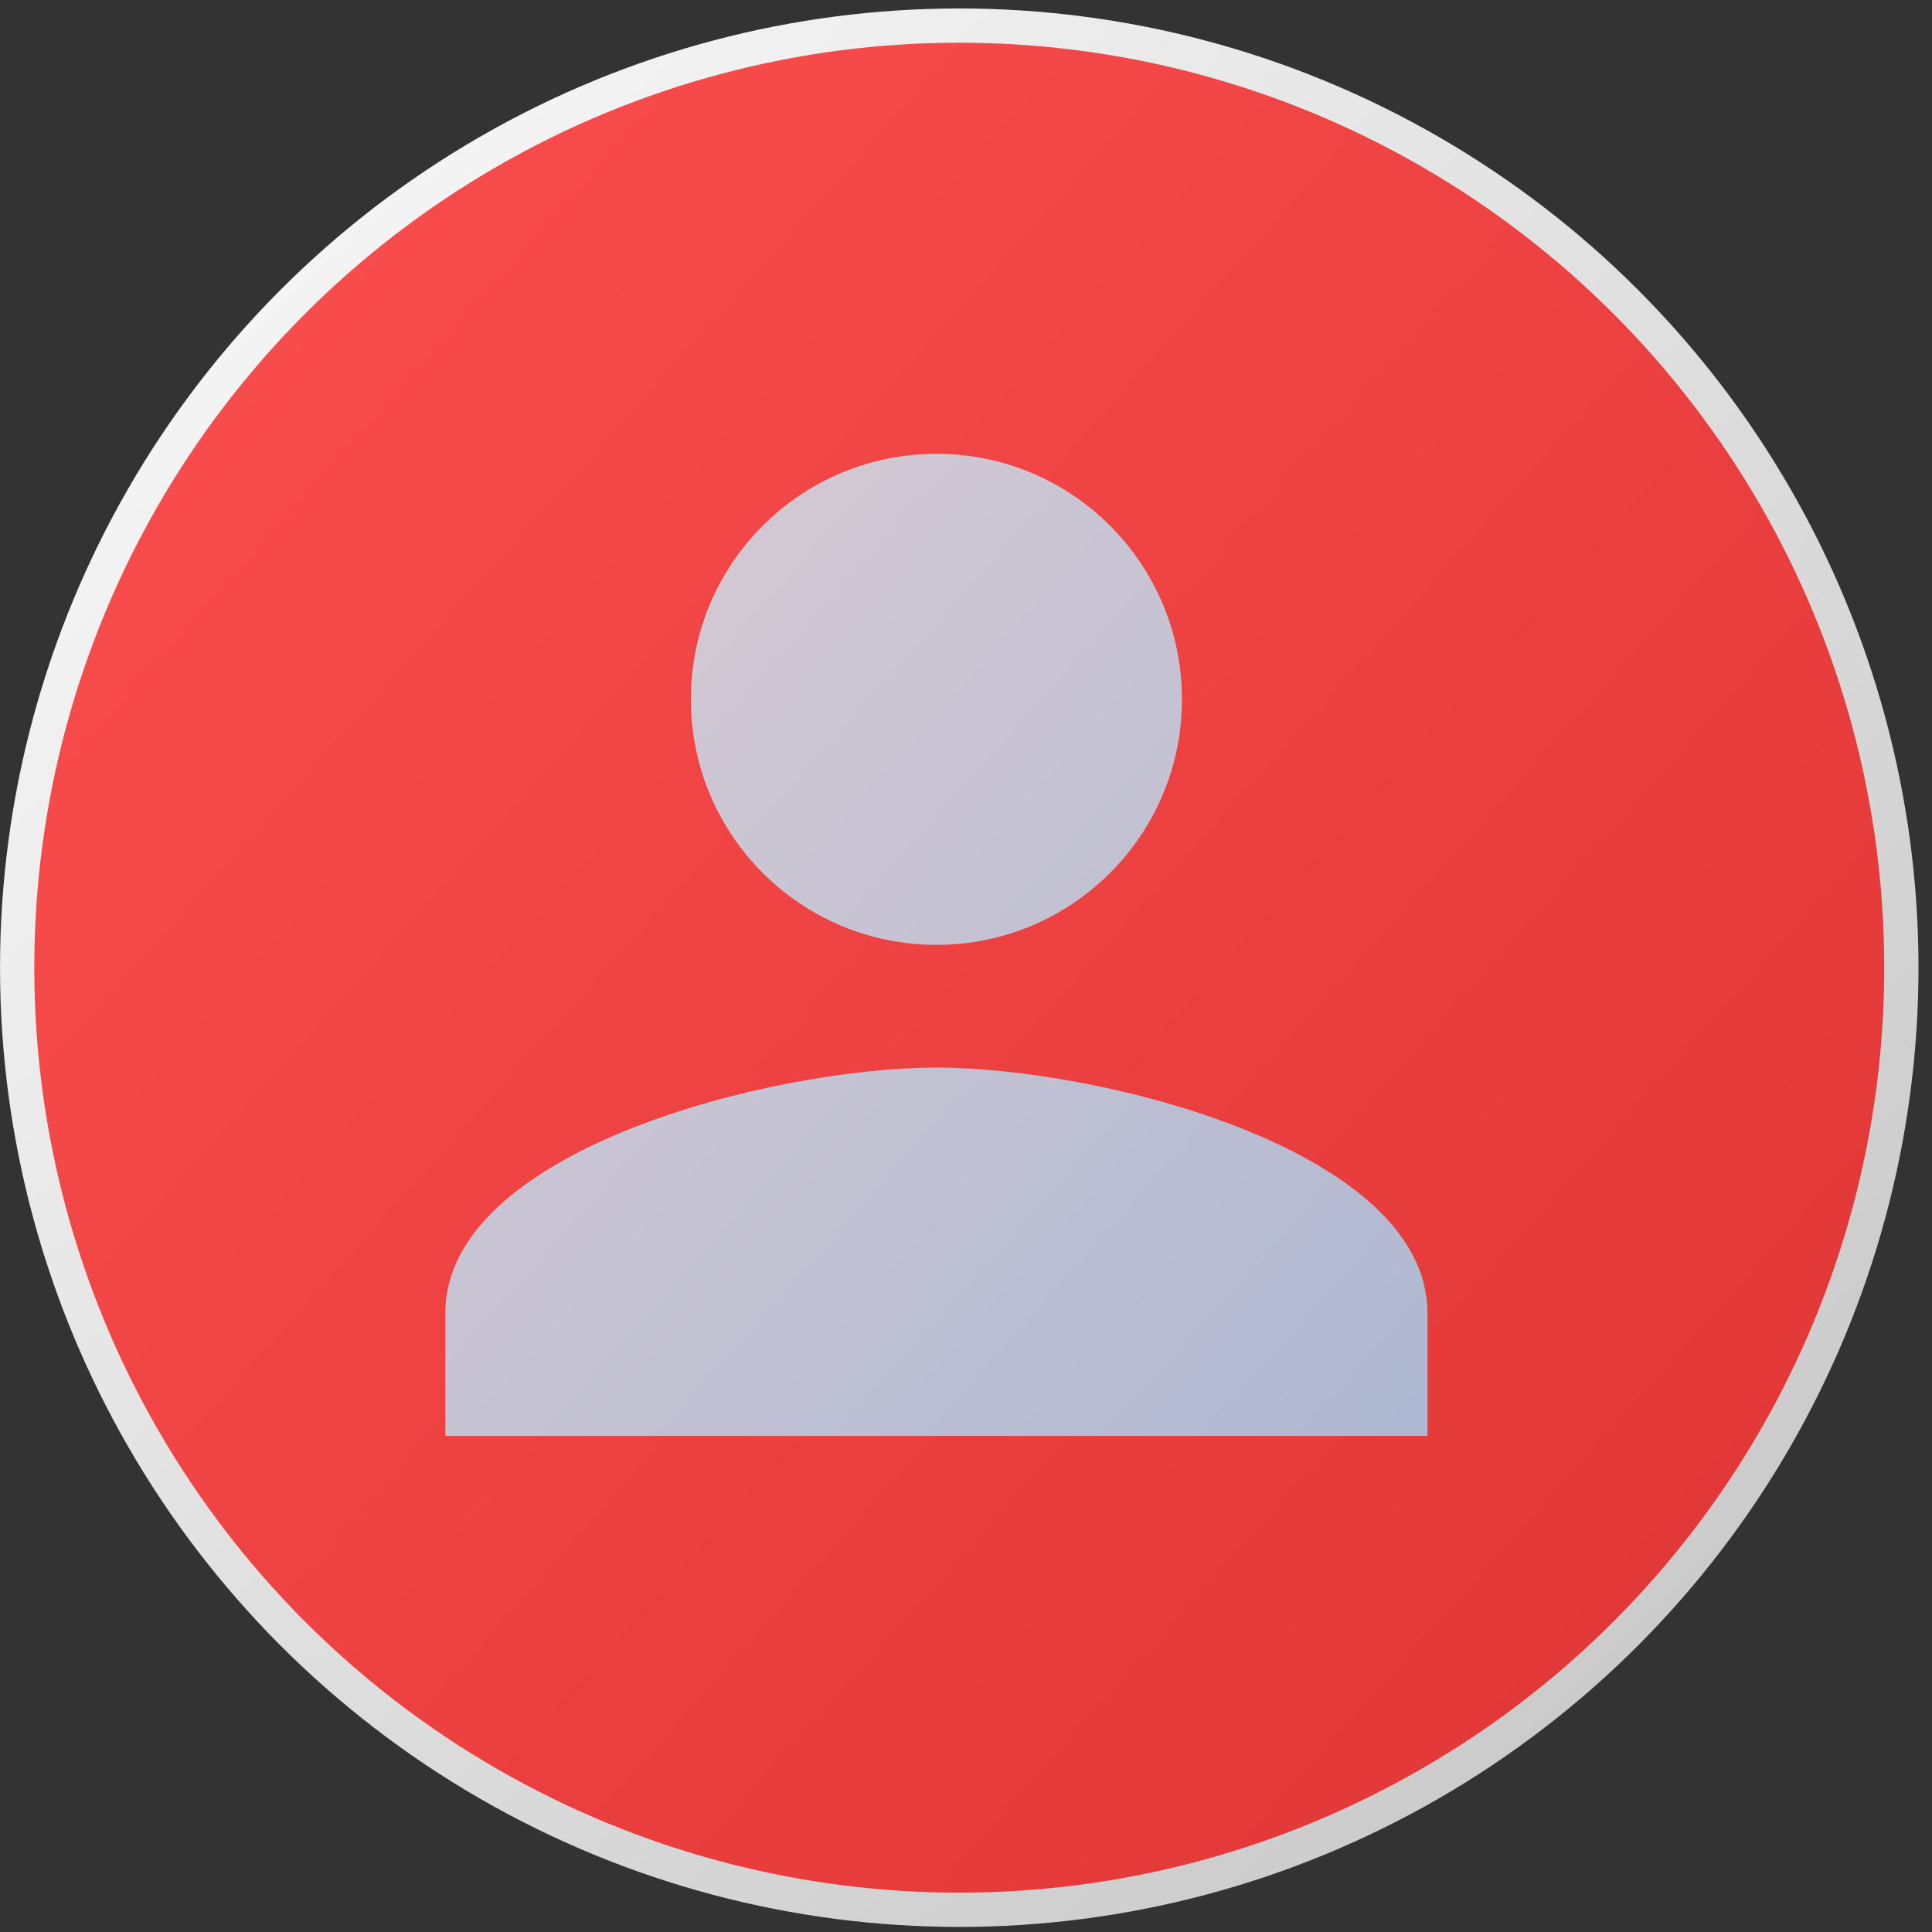
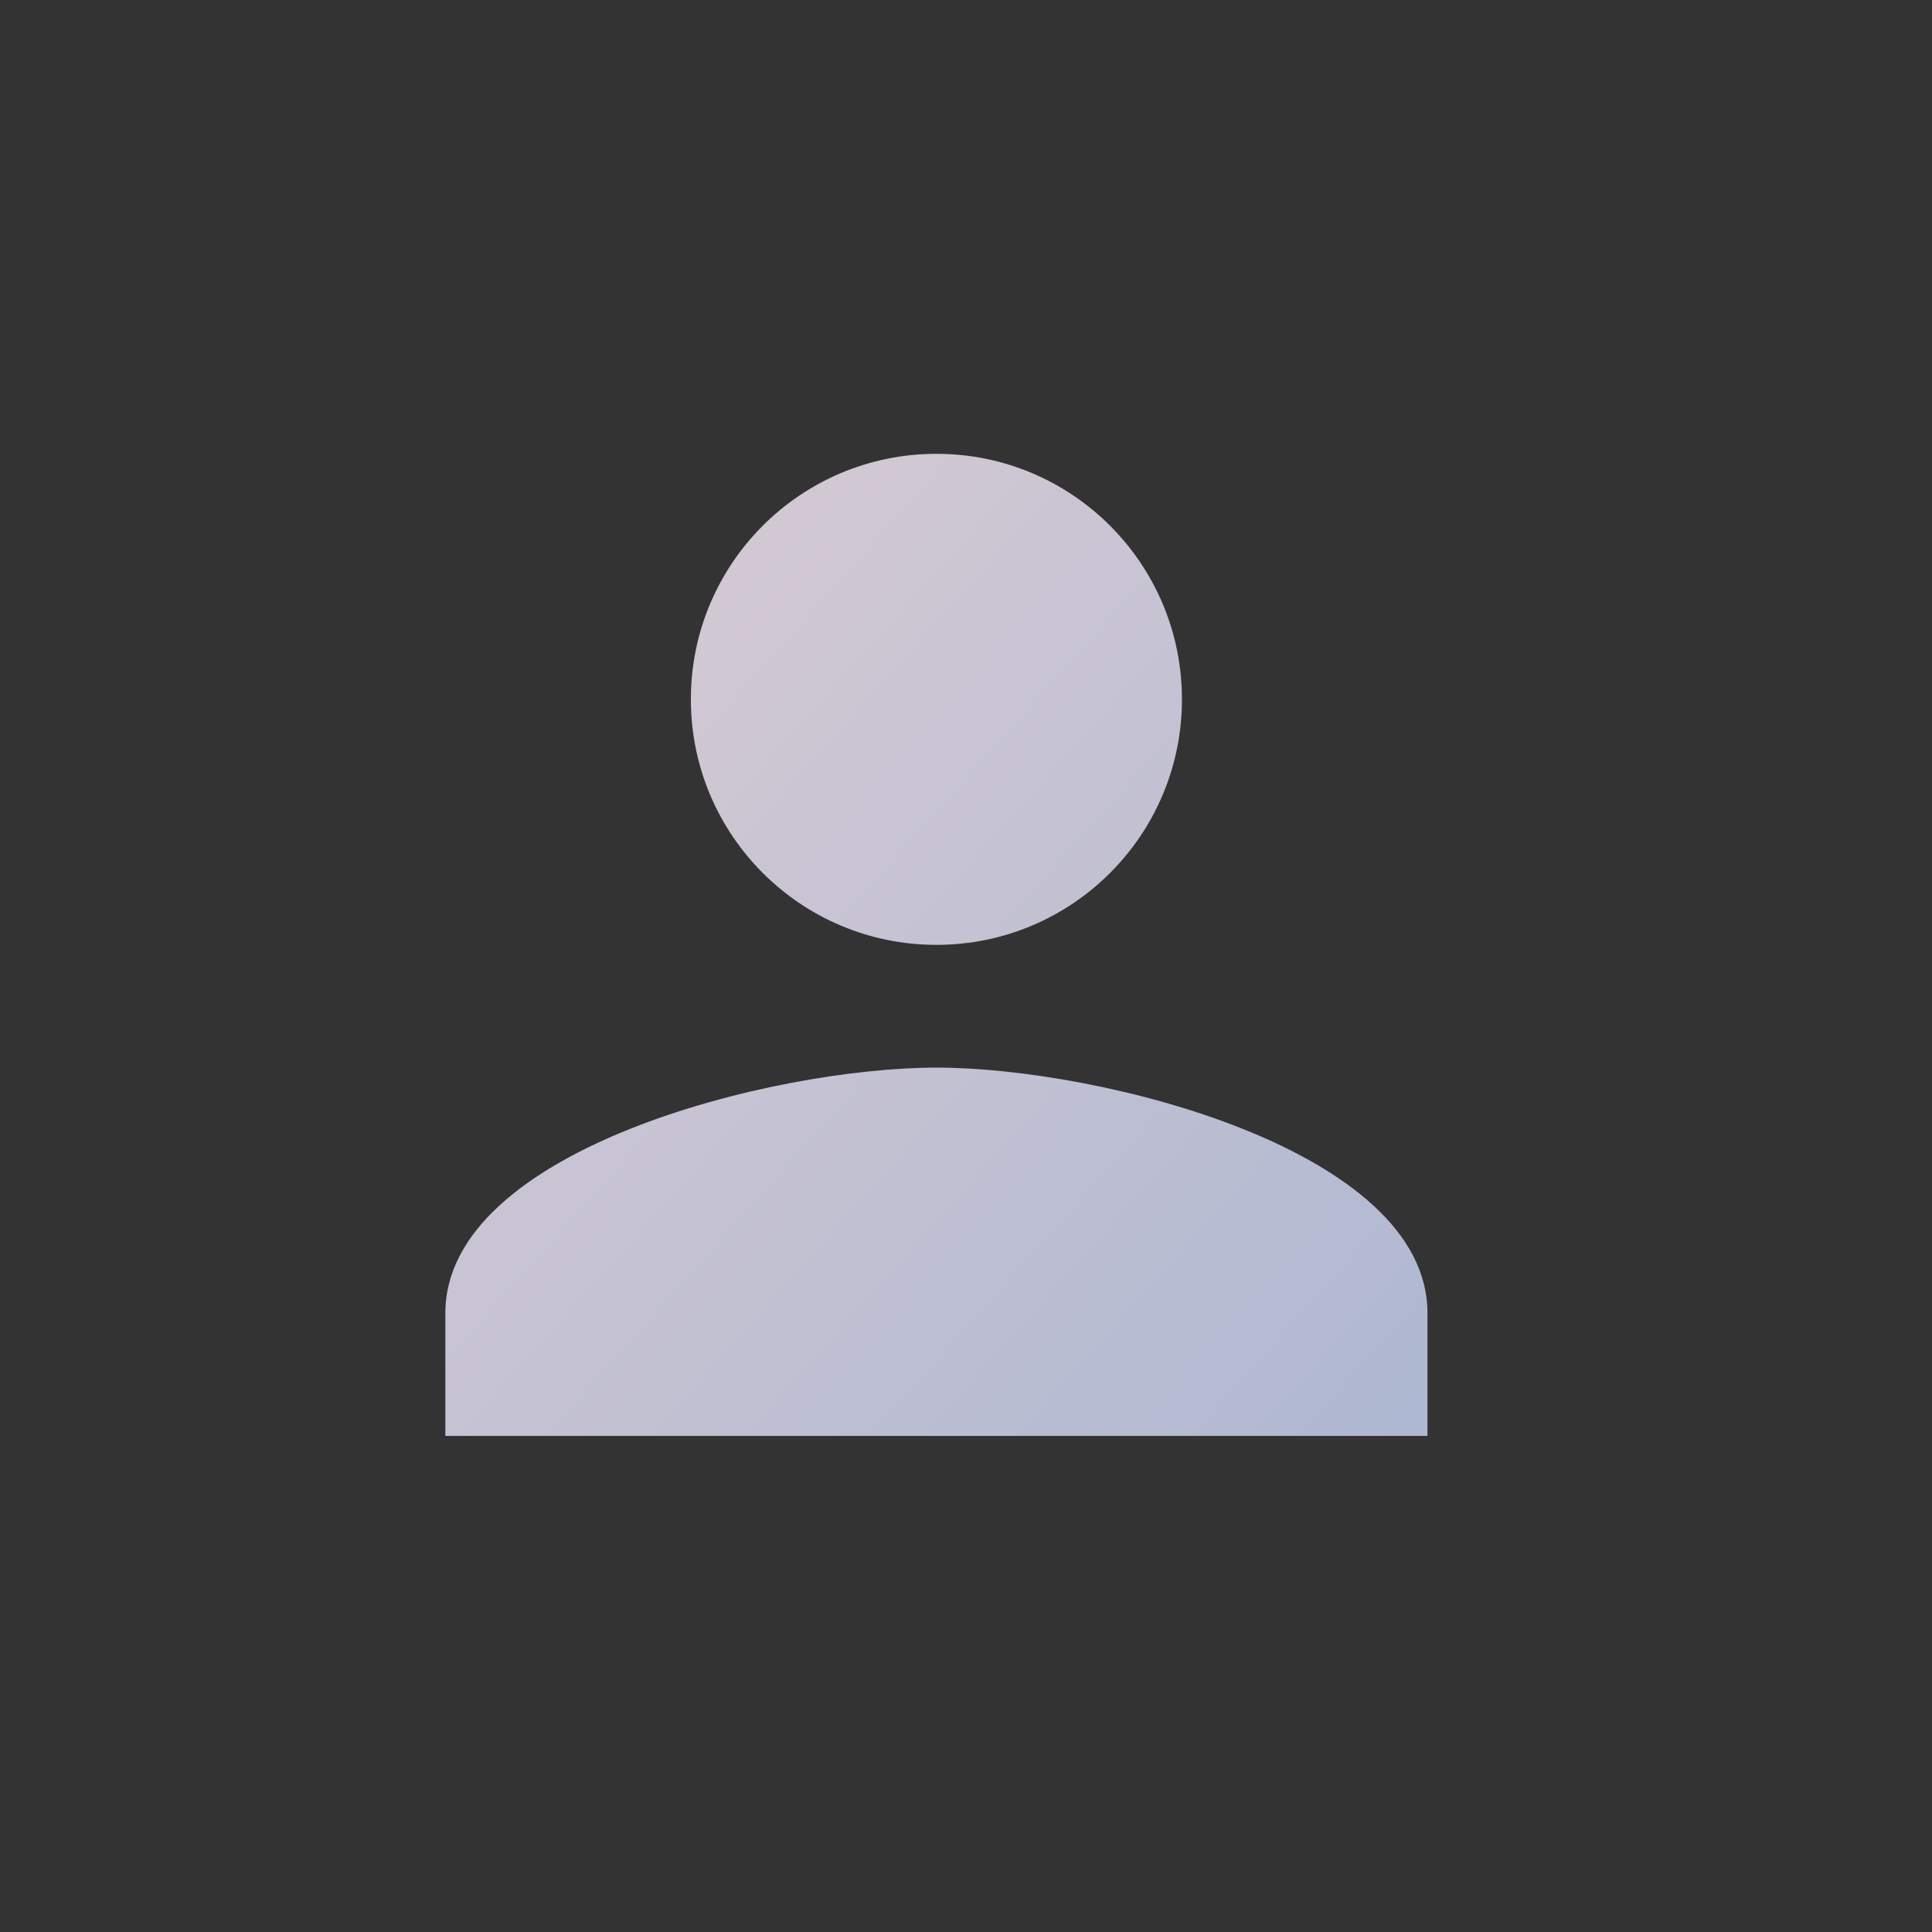
<svg xmlns="http://www.w3.org/2000/svg" width="49" height="49" viewBox="0 0 49 49" fill="none">
  <rect x="0" y="0" width="49" height="49" fill="#333333" stroke="none" />
-   <circle cx="24.329" cy="24.543" r="23.894" fill="url(#paint0_linear_103_118)" />
-   <circle cx="24.329" cy="24.543" r="23.894" fill="url(#paint1_linear_103_118)" />
-   <circle cx="24.329" cy="24.543" r="23.894" stroke="url(#paint2_linear_103_118)" stroke-width="0.869" />
  <path d="M23.75 23.964C27.19 23.964 29.977 21.177 29.977 17.737C29.977 14.296 27.19 11.51 23.75 11.51C20.309 11.51 17.522 14.296 17.522 17.737C17.522 21.177 20.309 23.964 23.75 23.964ZM23.75 27.077C19.593 27.077 11.295 29.163 11.295 33.304V36.418H36.204V33.304C36.204 29.163 27.906 27.077 23.75 27.077Z" fill="url(#paint3_linear_103_118)" />
  <defs>
    <linearGradient id="paint0_linear_103_118" x1="-6.701" y1="0.214" x2="55.505" y2="55.864" gradientUnits="userSpaceOnUse">
      <stop stop-color="#FF9595" />
      <stop offset="1" stop-color="#DA3030" />
    </linearGradient>
    <linearGradient id="paint1_linear_103_118" x1="-6.701" y1="0.214" x2="55.505" y2="55.864" gradientUnits="userSpaceOnUse">
      <stop stop-color="#FF5151" />
      <stop offset="1" stop-color="#DA3030" />
    </linearGradient>
    <linearGradient id="paint2_linear_103_118" x1="-1.633" y1="-3.052" x2="50.944" y2="51.321" gradientUnits="userSpaceOnUse">
      <stop stop-color="white" />
      <stop offset="1" stop-color="#C0C0C0" />
    </linearGradient>
    <linearGradient id="paint3_linear_103_118" x1="7.865" y1="11.51" x2="39.709" y2="39.998" gradientUnits="userSpaceOnUse">
      <stop stop-color="#DECED3" />
      <stop offset="1" stop-color="#A8B5D2" />
    </linearGradient>
  </defs>
</svg>